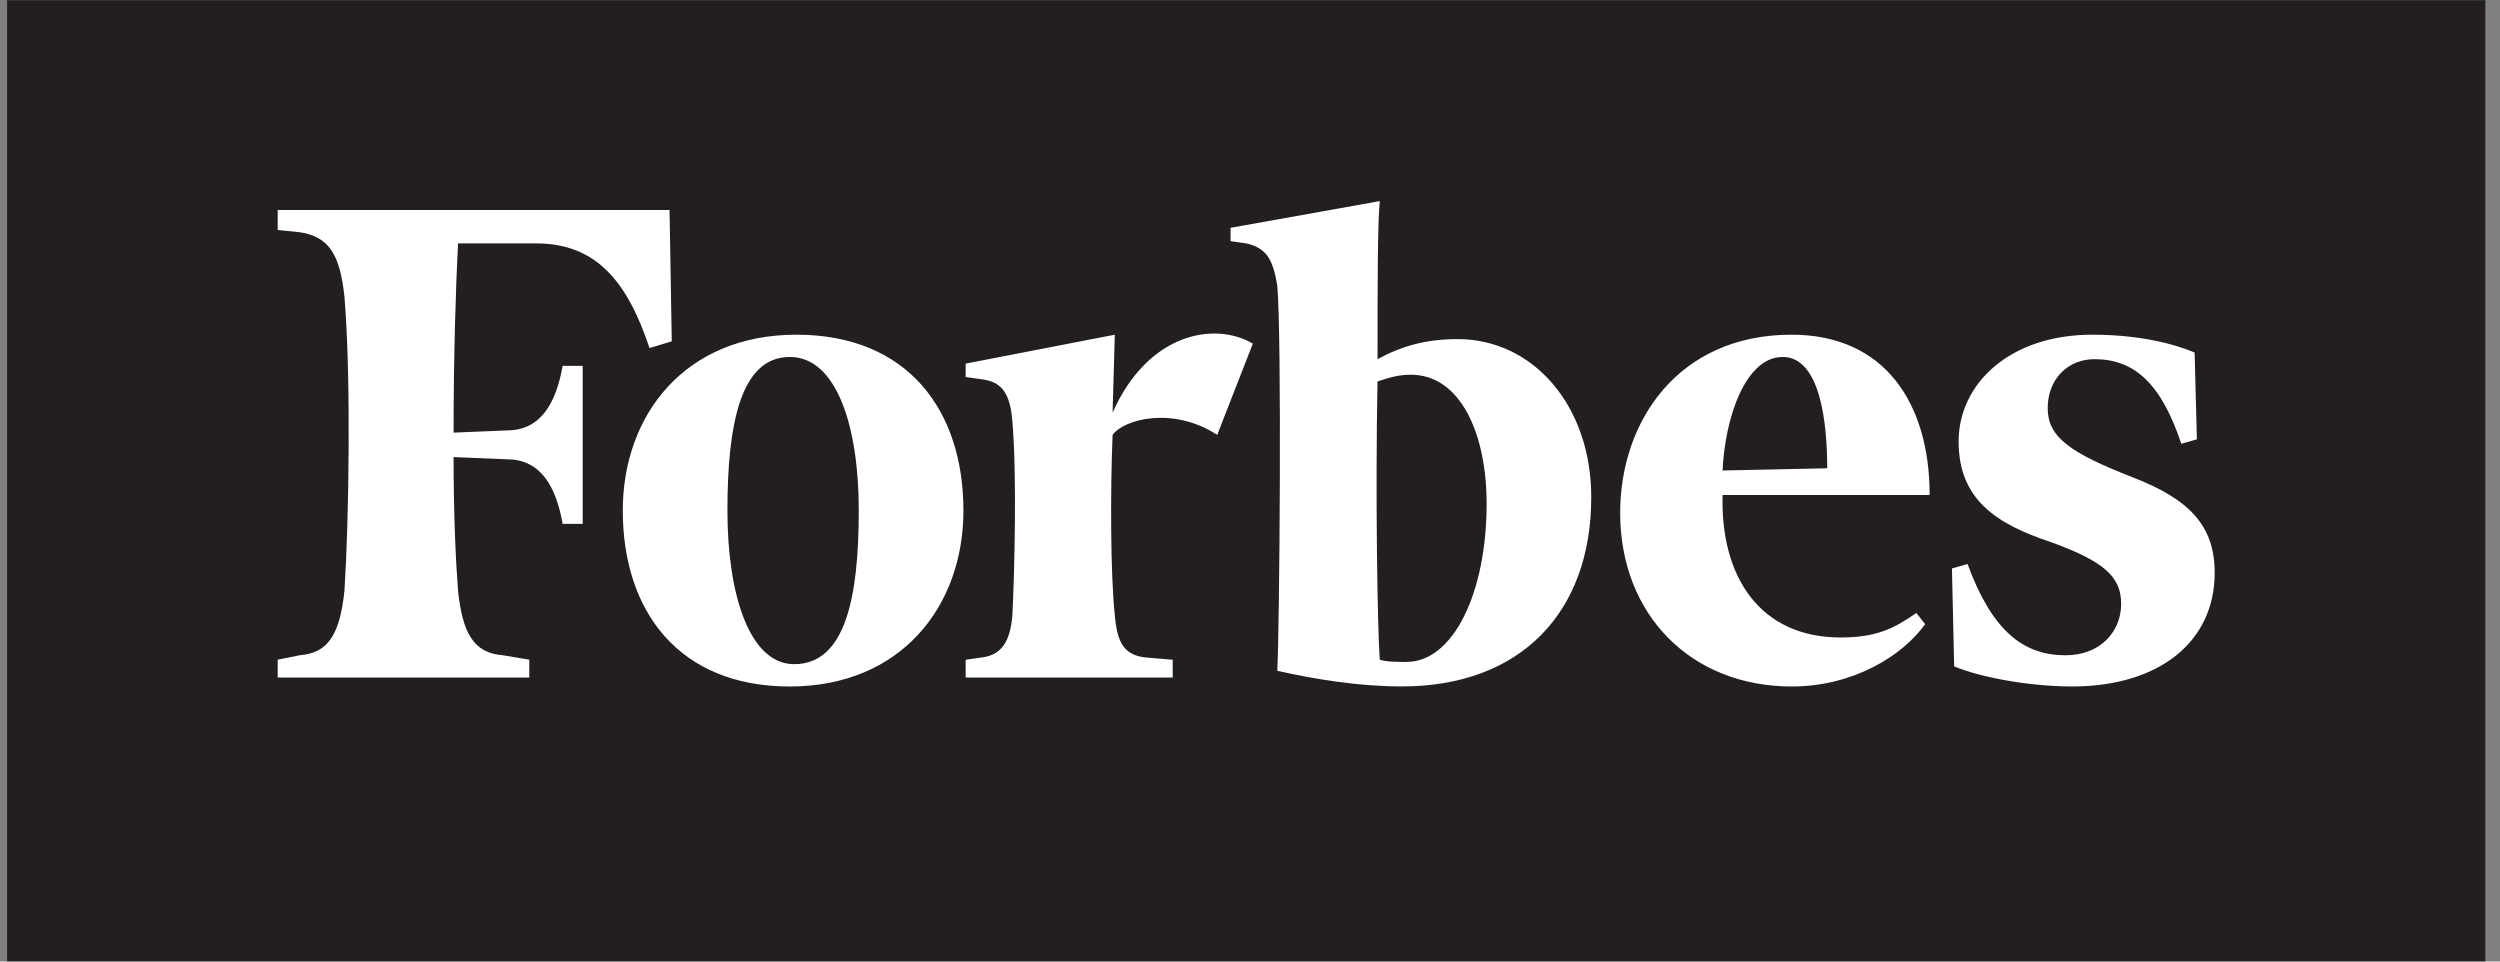
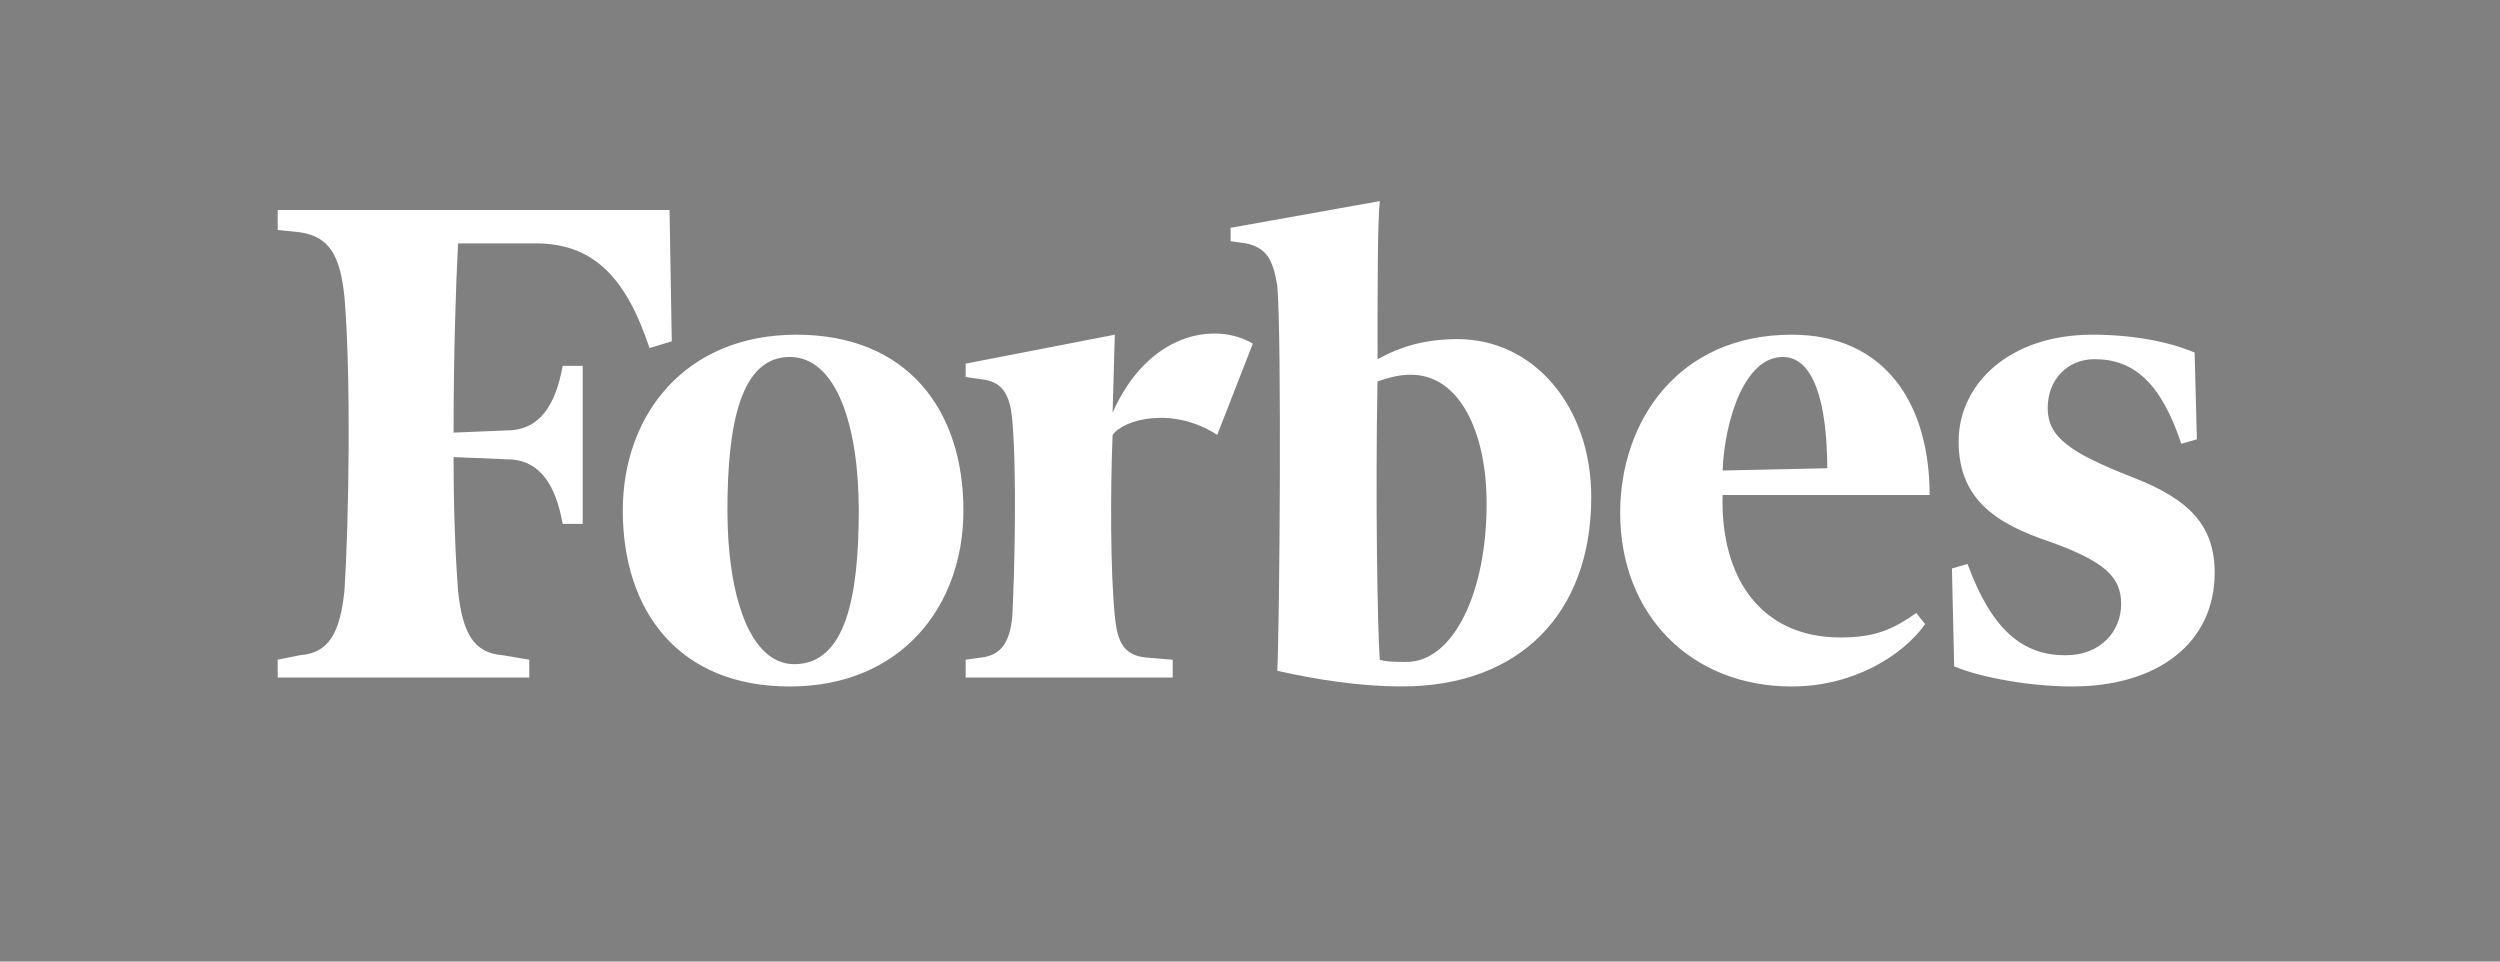
<svg xmlns="http://www.w3.org/2000/svg" width="130" height="50" viewBox="0 0 130 50" fill="none">
  <rect x="0" y="0" width="130" height="50" fill="#808080" stroke="none" />
  <g id="forbes-logo-3 1" clip-path="url(#clip0_115_661)">
-     <path id="Vector" d="M0.37 0.012H129.236V49.989H0.37V0.012Z" fill="#231F20" />
-     <path id="Vector_2" d="M75.799 17.634C74.178 17.634 72.905 17.982 71.632 18.675C71.632 14.971 71.632 11.614 71.748 10.457L63.991 11.846V12.54L64.801 12.656C65.842 12.887 66.191 13.466 66.42 14.855C66.654 17.634 66.537 32.452 66.42 34.883C68.504 35.347 70.704 35.694 72.904 35.694C79.04 35.694 82.745 31.874 82.745 25.854C82.745 21.108 79.735 17.634 75.799 17.634ZM73.136 34.42C72.672 34.42 72.093 34.42 71.747 34.305C71.63 32.685 71.515 25.854 71.63 19.834C72.325 19.602 72.787 19.486 73.367 19.486C75.916 19.486 77.305 22.496 77.305 26.2C77.304 30.832 75.567 34.42 73.136 34.42ZM34.816 10.92H14.44V11.961L15.598 12.077C17.102 12.308 17.682 13.234 17.912 15.434C18.261 19.601 18.144 27.127 17.912 30.715C17.681 32.915 17.103 33.957 15.598 34.071L14.44 34.304V35.23H27.522V34.304L26.133 34.071C24.628 33.956 24.049 32.915 23.818 30.715C23.701 29.209 23.586 26.777 23.586 23.768L26.364 23.884C28.101 23.884 28.91 25.273 29.258 27.241H30.3V19.024H29.258C28.91 20.992 28.101 22.381 26.364 22.381L23.586 22.497C23.586 18.56 23.702 14.856 23.818 12.656H27.87C30.996 12.656 32.617 14.624 33.774 18.098L34.932 17.75L34.816 10.92Z" fill="white" />
+     <path id="Vector_2" d="M75.799 17.634C74.178 17.634 72.905 17.982 71.632 18.675C71.632 14.971 71.632 11.614 71.748 10.457L63.991 11.846V12.54L64.801 12.656C65.842 12.887 66.191 13.466 66.42 14.855C66.654 17.634 66.537 32.452 66.42 34.883C68.504 35.347 70.704 35.694 72.904 35.694C79.04 35.694 82.745 31.874 82.745 25.854C82.745 21.108 79.735 17.634 75.799 17.634M73.136 34.42C72.672 34.42 72.093 34.42 71.747 34.305C71.63 32.685 71.515 25.854 71.63 19.834C72.325 19.602 72.787 19.486 73.367 19.486C75.916 19.486 77.305 22.496 77.305 26.2C77.304 30.832 75.567 34.42 73.136 34.42ZM34.816 10.92H14.44V11.961L15.598 12.077C17.102 12.308 17.682 13.234 17.912 15.434C18.261 19.601 18.144 27.127 17.912 30.715C17.681 32.915 17.103 33.957 15.598 34.071L14.44 34.304V35.23H27.522V34.304L26.133 34.071C24.628 33.956 24.049 32.915 23.818 30.715C23.701 29.209 23.586 26.777 23.586 23.768L26.364 23.884C28.101 23.884 28.91 25.273 29.258 27.241H30.3V19.024H29.258C28.91 20.992 28.101 22.381 26.364 22.381L23.586 22.497C23.586 18.56 23.702 14.856 23.818 12.656H27.87C30.996 12.656 32.617 14.624 33.774 18.098L34.932 17.75L34.816 10.92Z" fill="white" />
    <path id="Vector_3" d="M41.415 17.404C47.204 17.404 50.098 21.34 50.098 26.549C50.098 31.527 46.856 35.697 41.068 35.697C35.279 35.697 32.385 31.759 32.385 26.549C32.385 21.572 35.626 17.404 41.415 17.404ZM41.068 18.562C38.52 18.562 37.826 22.035 37.826 26.549C37.826 30.948 38.984 34.537 41.3 34.537C43.96 34.537 44.656 31.064 44.656 26.549C44.656 22.151 43.5 18.562 41.068 18.562ZM84.249 26.666C84.249 21.919 87.259 17.404 93.164 17.404C98.025 17.404 100.341 20.993 100.341 25.739H89.574C89.458 30.023 91.542 33.149 95.71 33.149C97.563 33.149 98.489 32.687 99.647 31.876L100.109 32.454C98.951 34.075 96.405 35.697 93.164 35.697C87.954 35.696 84.249 31.991 84.249 26.666ZM89.574 24.466L95.016 24.35C95.016 22.035 94.668 18.562 92.7 18.562C90.733 18.562 89.689 21.803 89.574 24.466ZM114.12 18.331C112.731 17.751 110.879 17.404 108.795 17.404C104.512 17.404 101.848 19.95 101.848 22.961C101.848 25.971 103.814 27.244 106.596 28.171C109.489 29.212 110.3 30.023 110.3 31.412C110.3 32.801 109.258 34.074 107.406 34.074C105.207 34.074 103.585 32.801 102.312 29.327L101.501 29.56L101.617 34.654C103.007 35.232 105.553 35.696 107.753 35.696C112.269 35.696 115.163 33.379 115.163 29.791C115.163 27.36 113.889 25.971 110.879 24.813C107.637 23.54 106.48 22.73 106.48 21.224C106.48 19.719 107.524 18.677 108.913 18.677C110.996 18.677 112.385 19.95 113.428 23.076L114.238 22.845L114.12 18.331ZM65.148 17.867C63.18 16.711 59.706 17.288 57.855 21.457L57.97 17.404L50.214 18.909V19.604L51.024 19.72C52.067 19.836 52.529 20.414 52.645 21.92C52.877 24.698 52.761 29.561 52.645 31.992C52.529 33.38 52.067 34.075 51.024 34.191L50.214 34.307V35.233H60.98V34.307L59.591 34.191C58.434 34.075 58.086 33.38 57.97 31.992C57.738 29.792 57.738 25.393 57.855 22.614C58.433 21.803 60.98 21.11 63.295 22.614L65.148 17.867Z" fill="white" />
  </g>
  <defs>
    <clipPath id="clip0_115_661">
      <rect width="128.866" height="50" fill="white" transform="translate(0.37)" />
    </clipPath>
  </defs>
</svg>